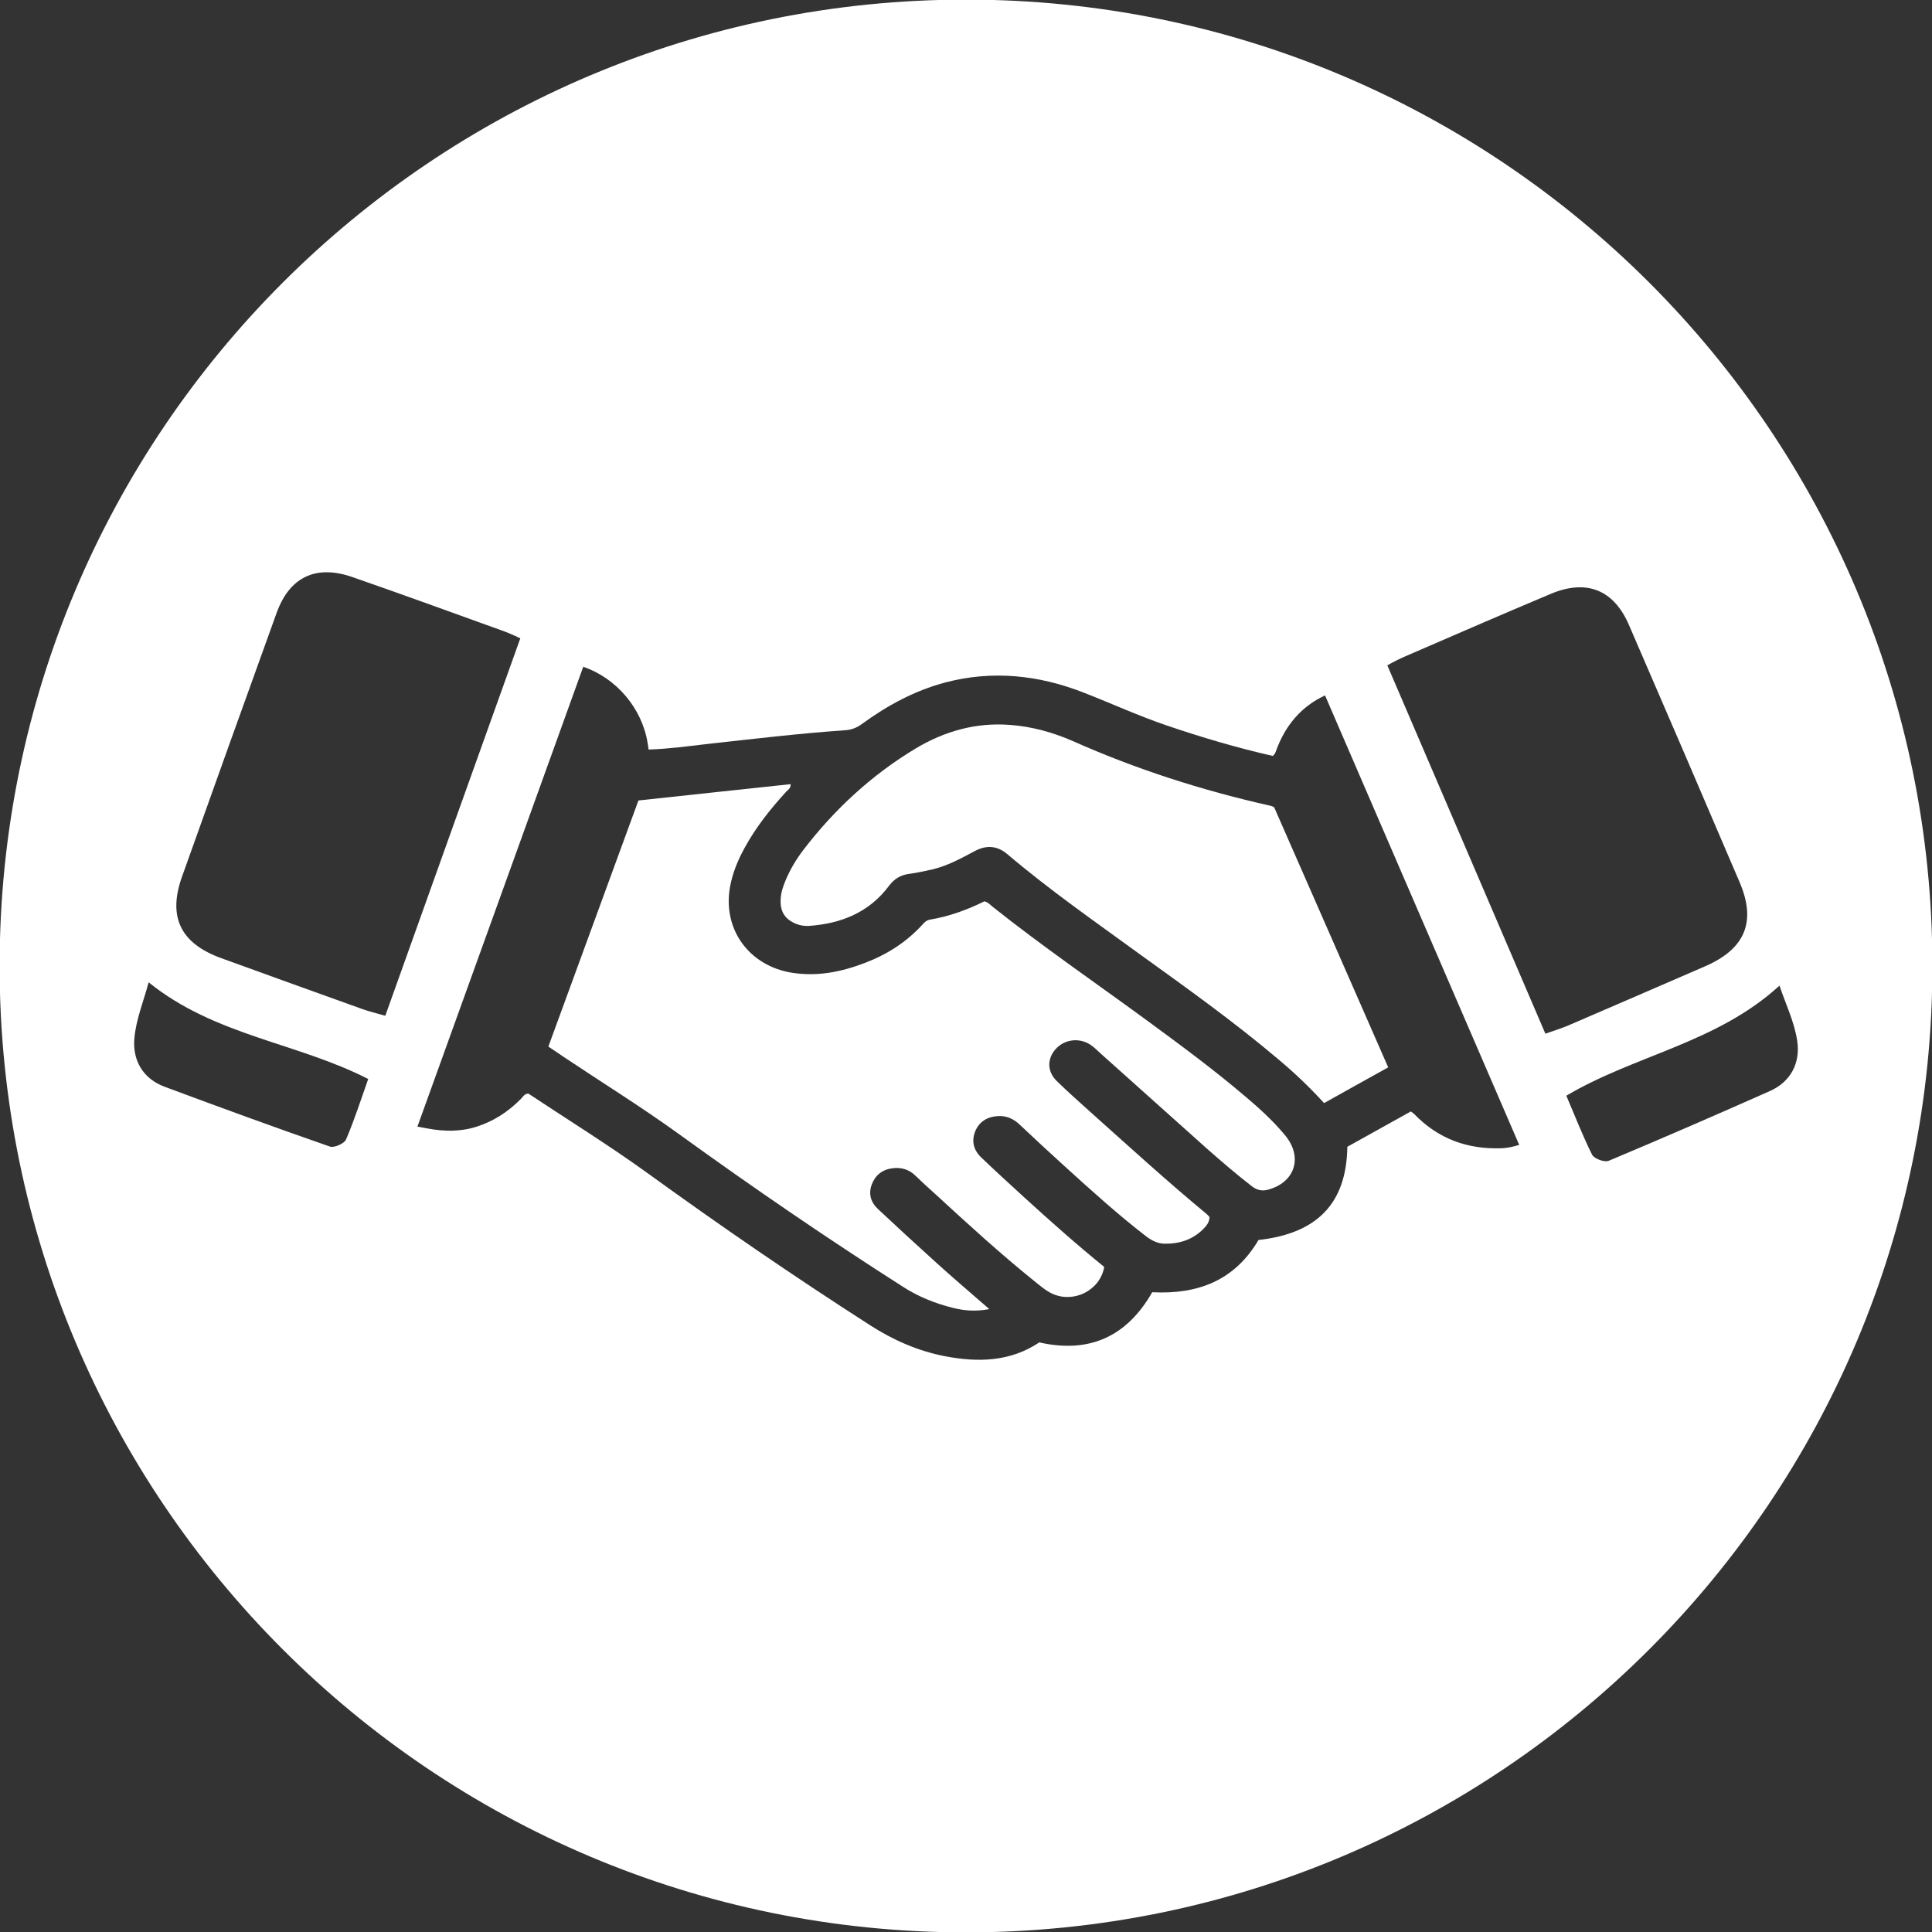
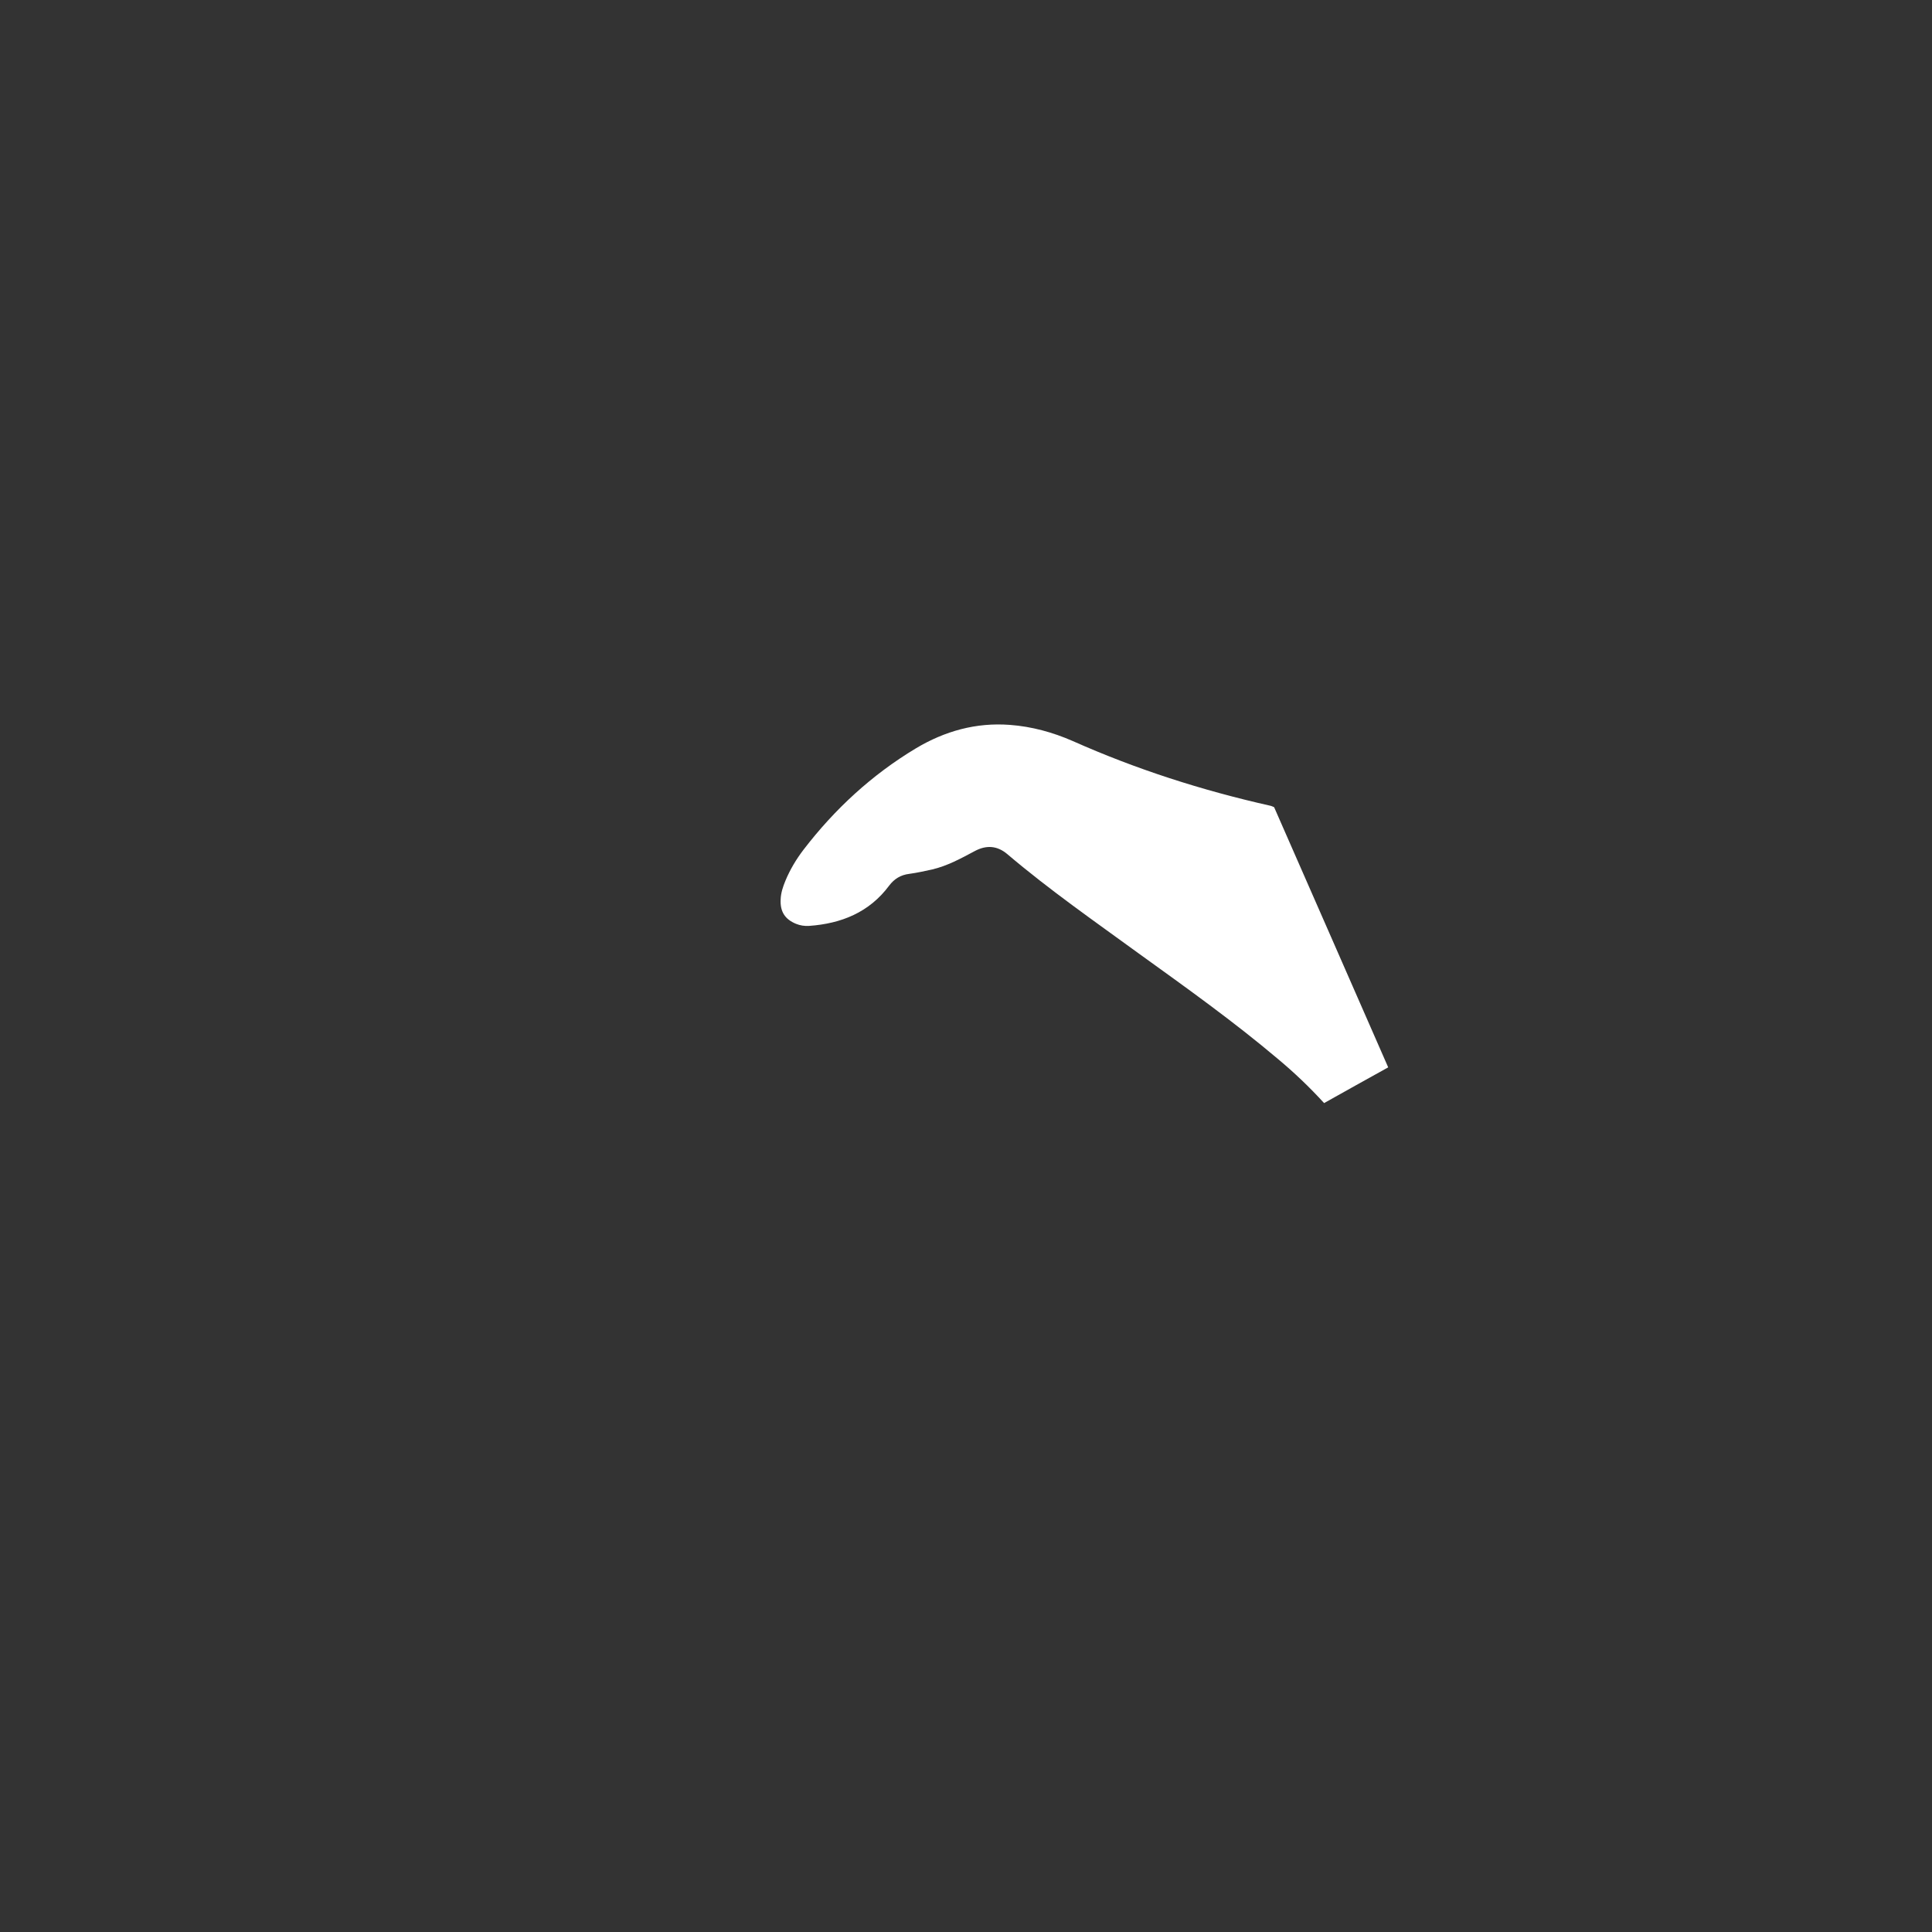
<svg xmlns="http://www.w3.org/2000/svg" fill="#000000" height="79.6" preserveAspectRatio="xMidYMid meet" version="1" viewBox="10.2 10.2 79.6 79.6" width="79.6" zoomAndPan="magnify">
  <rect x="10.2" y="10.2" width="79.6" height="79.6" fill="#333333" stroke="none" />
  <g fill="#ffffff" id="change1_1">
    <path d="M 62.512 43.391 C 59.719 42.762 57.012 41.895 54.395 40.73 C 53.574 40.371 52.711 40.133 51.809 40.066 C 50.414 39.961 49.129 40.32 47.938 41.031 C 46.121 42.121 44.586 43.539 43.301 45.215 C 43.004 45.605 42.754 46.023 42.566 46.473 C 42.461 46.723 42.371 46.988 42.363 47.266 C 42.34 47.758 42.539 48.074 42.996 48.262 C 43.168 48.332 43.348 48.359 43.531 48.348 C 44.859 48.254 46.012 47.793 46.832 46.691 C 47.047 46.406 47.312 46.246 47.668 46.203 C 47.984 46.16 48.297 46.09 48.605 46.023 C 49.234 45.875 49.797 45.566 50.359 45.266 C 50.84 45.008 51.289 45.039 51.707 45.395 C 53.445 46.871 55.316 48.172 57.156 49.512 C 59.09 50.906 61.035 52.293 62.859 53.836 C 63.523 54.391 64.148 54.984 64.754 55.648 C 65.633 55.156 66.504 54.668 67.395 54.176 C 65.82 50.586 64.266 47.031 62.695 43.457 C 62.652 43.438 62.582 43.402 62.512 43.391" fill="inherit" />
-     <path d="M 63.066 56.879 C 62.613 56.348 62.098 55.875 61.562 55.422 C 60.223 54.277 58.801 53.23 57.383 52.191 C 55.285 50.656 53.141 49.184 51.105 47.566 C 51.004 47.488 50.918 47.375 50.758 47.336 C 50.059 47.68 49.32 47.953 48.535 48.086 C 48.387 48.105 48.293 48.191 48.203 48.297 C 47.543 49.02 46.742 49.527 45.84 49.871 C 44.875 50.242 43.887 50.441 42.848 50.281 C 41.086 50.008 39.98 48.52 40.27 46.781 C 40.371 46.195 40.594 45.648 40.883 45.125 C 41.344 44.281 41.941 43.531 42.586 42.824 C 42.66 42.742 42.789 42.684 42.773 42.508 C 40.688 42.727 38.609 42.957 36.504 43.18 C 35.266 46.559 34.031 49.934 32.793 53.32 C 33.031 53.48 33.246 53.621 33.461 53.77 C 35.043 54.828 36.672 55.836 38.223 56.961 C 41.227 59.133 44.281 61.223 47.406 63.219 C 48.039 63.625 48.727 63.902 49.449 64.082 C 49.922 64.203 50.395 64.242 50.961 64.137 C 50.809 64.008 50.715 63.922 50.613 63.836 C 49.996 63.297 49.371 62.766 48.766 62.215 C 47.965 61.492 47.172 60.762 46.383 60.023 C 46.078 59.742 45.969 59.391 46.121 58.992 C 46.27 58.609 46.559 58.383 46.977 58.332 C 47.324 58.289 47.637 58.375 47.898 58.621 C 48.172 58.887 48.453 59.145 48.734 59.395 C 50.066 60.621 51.398 61.84 52.809 62.977 C 53.043 63.164 53.27 63.367 53.551 63.5 C 54.445 63.91 55.527 63.363 55.695 62.398 C 54.57 61.488 53.48 60.516 52.402 59.535 C 51.809 58.992 51.215 58.449 50.637 57.898 C 50.316 57.594 50.215 57.223 50.379 56.812 C 50.543 56.414 50.879 56.211 51.305 56.184 C 51.656 56.16 51.953 56.289 52.211 56.535 C 52.816 57.105 53.43 57.676 54.051 58.238 C 55.152 59.238 56.254 60.238 57.434 61.148 C 57.664 61.316 57.902 61.438 58.18 61.441 C 58.781 61.453 59.324 61.281 59.762 60.852 C 59.895 60.715 60.035 60.566 60.031 60.34 C 59.988 60.293 59.957 60.254 59.91 60.215 C 58.273 58.859 56.699 57.422 55.113 56.004 C 54.652 55.586 54.184 55.176 53.738 54.738 C 53.344 54.352 53.336 53.832 53.684 53.434 C 54.059 53.004 54.703 52.934 55.168 53.273 C 55.305 53.371 55.422 53.492 55.547 53.605 C 57.023 54.922 58.488 56.238 59.961 57.555 C 60.555 58.078 61.156 58.594 61.777 59.074 C 61.98 59.227 62.176 59.281 62.418 59.223 C 63.531 58.938 63.887 57.918 63.184 57.02 C 63.145 56.969 63.105 56.926 63.066 56.879" fill="inherit" />
-     <path d="M 83.121 55.152 C 80.914 56.133 78.703 57.094 76.477 58.027 C 76.309 58.098 75.883 57.941 75.797 57.777 C 75.402 56.988 75.082 56.156 74.734 55.344 C 77.57 53.664 80.93 53.176 83.516 50.809 C 83.77 51.566 84.137 52.316 84.25 53.105 C 84.375 53.984 83.992 54.766 83.121 55.152 Z M 67.359 37.613 C 67.648 37.449 67.863 37.344 68.098 37.242 C 70.098 36.375 72.094 35.508 74.102 34.664 C 75.57 34.051 76.688 34.5 77.312 35.945 C 78.844 39.477 80.363 43.012 81.875 46.551 C 82.57 48.176 82.102 49.293 80.461 50.008 C 78.574 50.828 76.684 51.645 74.789 52.461 C 74.523 52.574 74.238 52.656 73.871 52.789 C 71.695 47.73 69.543 42.688 67.359 37.613 Z M 72.082 57.508 C 70.664 57.562 69.461 57.125 68.469 56.102 C 68.438 56.07 68.398 56.047 68.328 55.992 C 67.453 56.477 66.574 56.965 65.711 57.449 C 65.68 59.77 64.477 61.02 62.051 61.289 C 61.074 62.949 59.566 63.539 57.672 63.441 C 56.648 65.234 55.117 65.984 53.02 65.508 C 51.828 66.305 50.504 66.34 49.137 66.078 C 48.023 65.863 47 65.414 46.043 64.797 C 42.91 62.789 39.848 60.684 36.832 58.5 C 35.242 57.355 33.578 56.324 31.965 55.254 C 31.793 55.27 31.746 55.395 31.66 55.477 C 31.133 56.012 30.531 56.395 29.859 56.613 C 29.211 56.828 28.512 56.824 27.84 56.699 L 27.398 56.617 L 34.23 37.672 C 35.594 38.137 36.652 39.379 36.883 40.816 C 36.898 40.887 36.906 40.965 36.922 41.082 C 37.758 41.055 38.539 40.945 39.324 40.855 C 41.227 40.645 43.125 40.418 45.035 40.285 C 45.277 40.27 45.508 40.18 45.703 40.035 C 46.75 39.27 47.879 38.656 49.141 38.32 C 51.09 37.805 53 38.012 54.855 38.738 C 56.004 39.188 57.121 39.699 58.281 40.094 C 59.719 40.582 61.168 41.012 62.637 41.344 C 62.719 41.293 62.746 41.215 62.77 41.145 C 63.156 40.07 63.836 39.293 64.793 38.852 L 72.793 57.371 C 72.52 57.449 72.336 57.496 72.082 57.508 Z M 25.137 51.777 C 23.195 51.082 21.262 50.383 19.324 49.68 C 17.641 49.074 17.105 47.984 17.699 46.32 C 18.992 42.695 20.289 39.07 21.598 35.449 C 22.133 33.969 23.219 33.453 24.723 33.977 C 26.781 34.691 28.828 35.438 30.875 36.176 C 31.113 36.262 31.336 36.355 31.637 36.5 C 29.77 41.699 27.93 46.867 26.074 52.051 C 25.699 51.941 25.41 51.875 25.137 51.777 Z M 24.457 57.148 C 24.387 57.316 23.969 57.5 23.797 57.441 C 21.516 56.648 19.25 55.82 16.988 54.977 C 16.094 54.648 15.664 53.895 15.734 53.008 C 15.797 52.215 16.121 51.441 16.324 50.672 C 19.051 52.875 22.438 53.152 25.371 54.656 C 25.074 55.488 24.805 56.336 24.457 57.148 Z M 50 10.184 C 28.012 10.184 10.184 28.012 10.184 50 C 10.184 71.988 28.012 89.816 50 89.816 C 71.988 89.816 89.816 71.988 89.816 50 C 89.816 28.012 71.988 10.184 50 10.184" fill="inherit" />
  </g>
</svg>